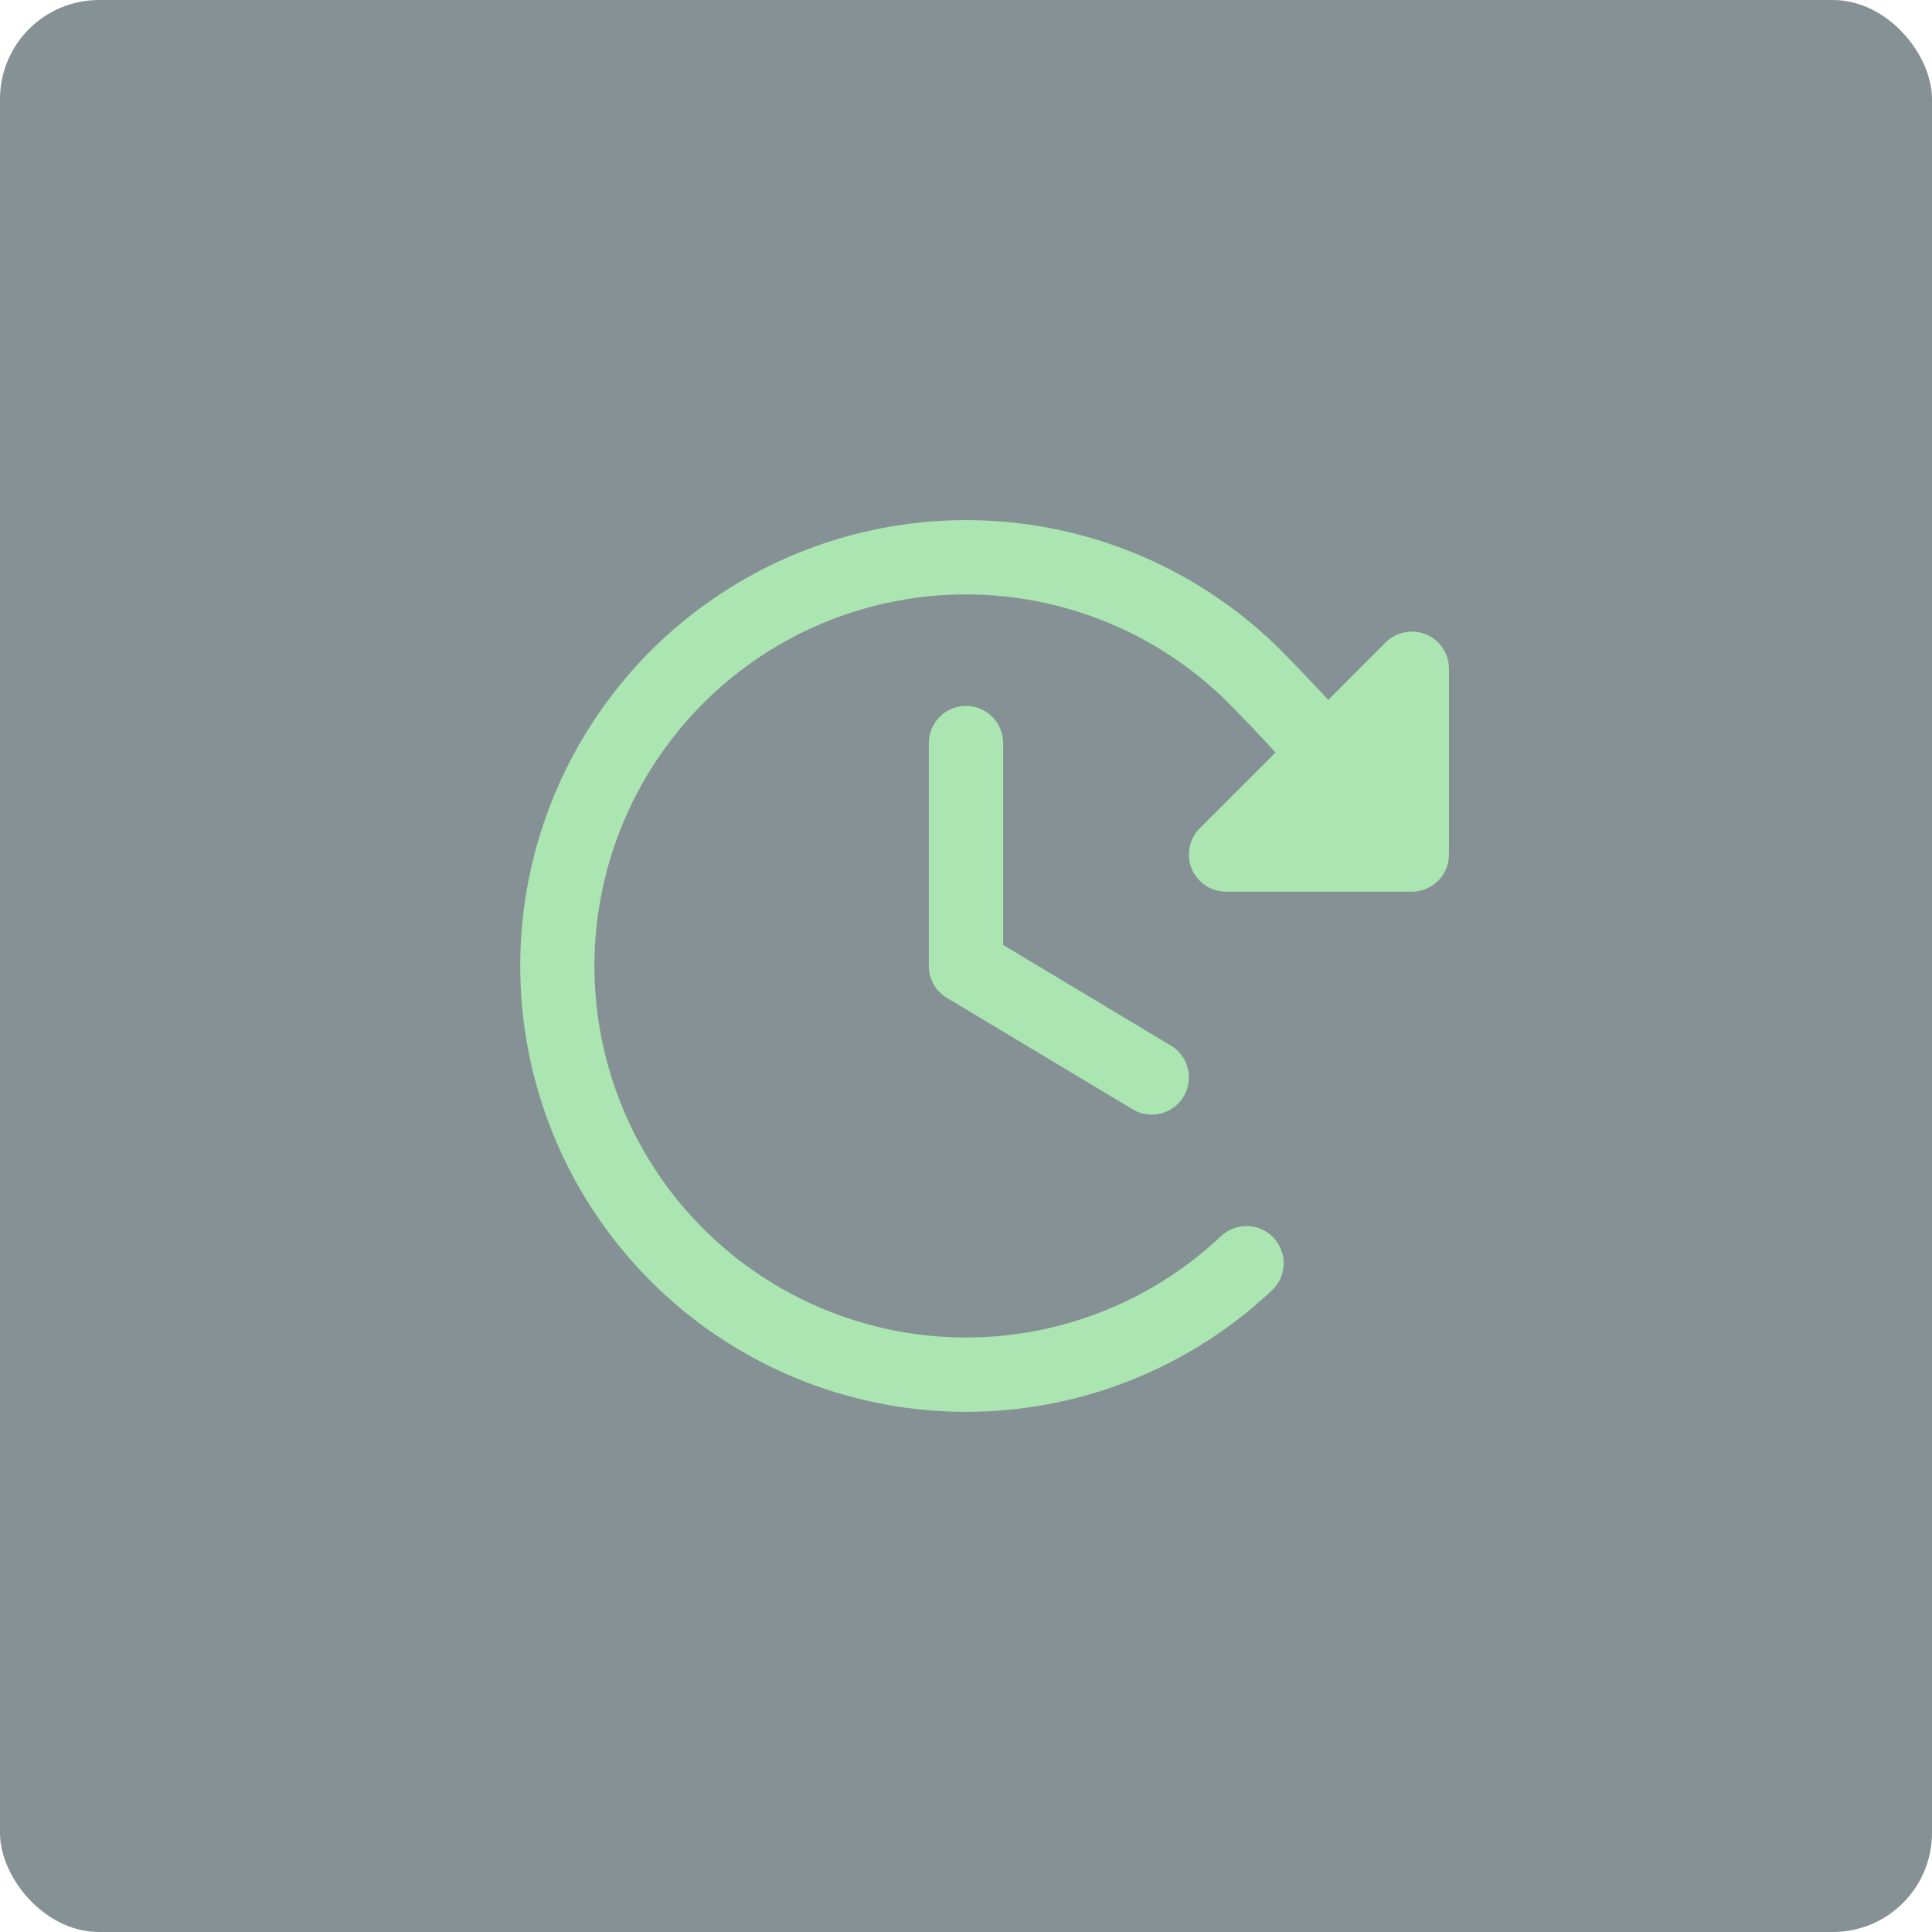
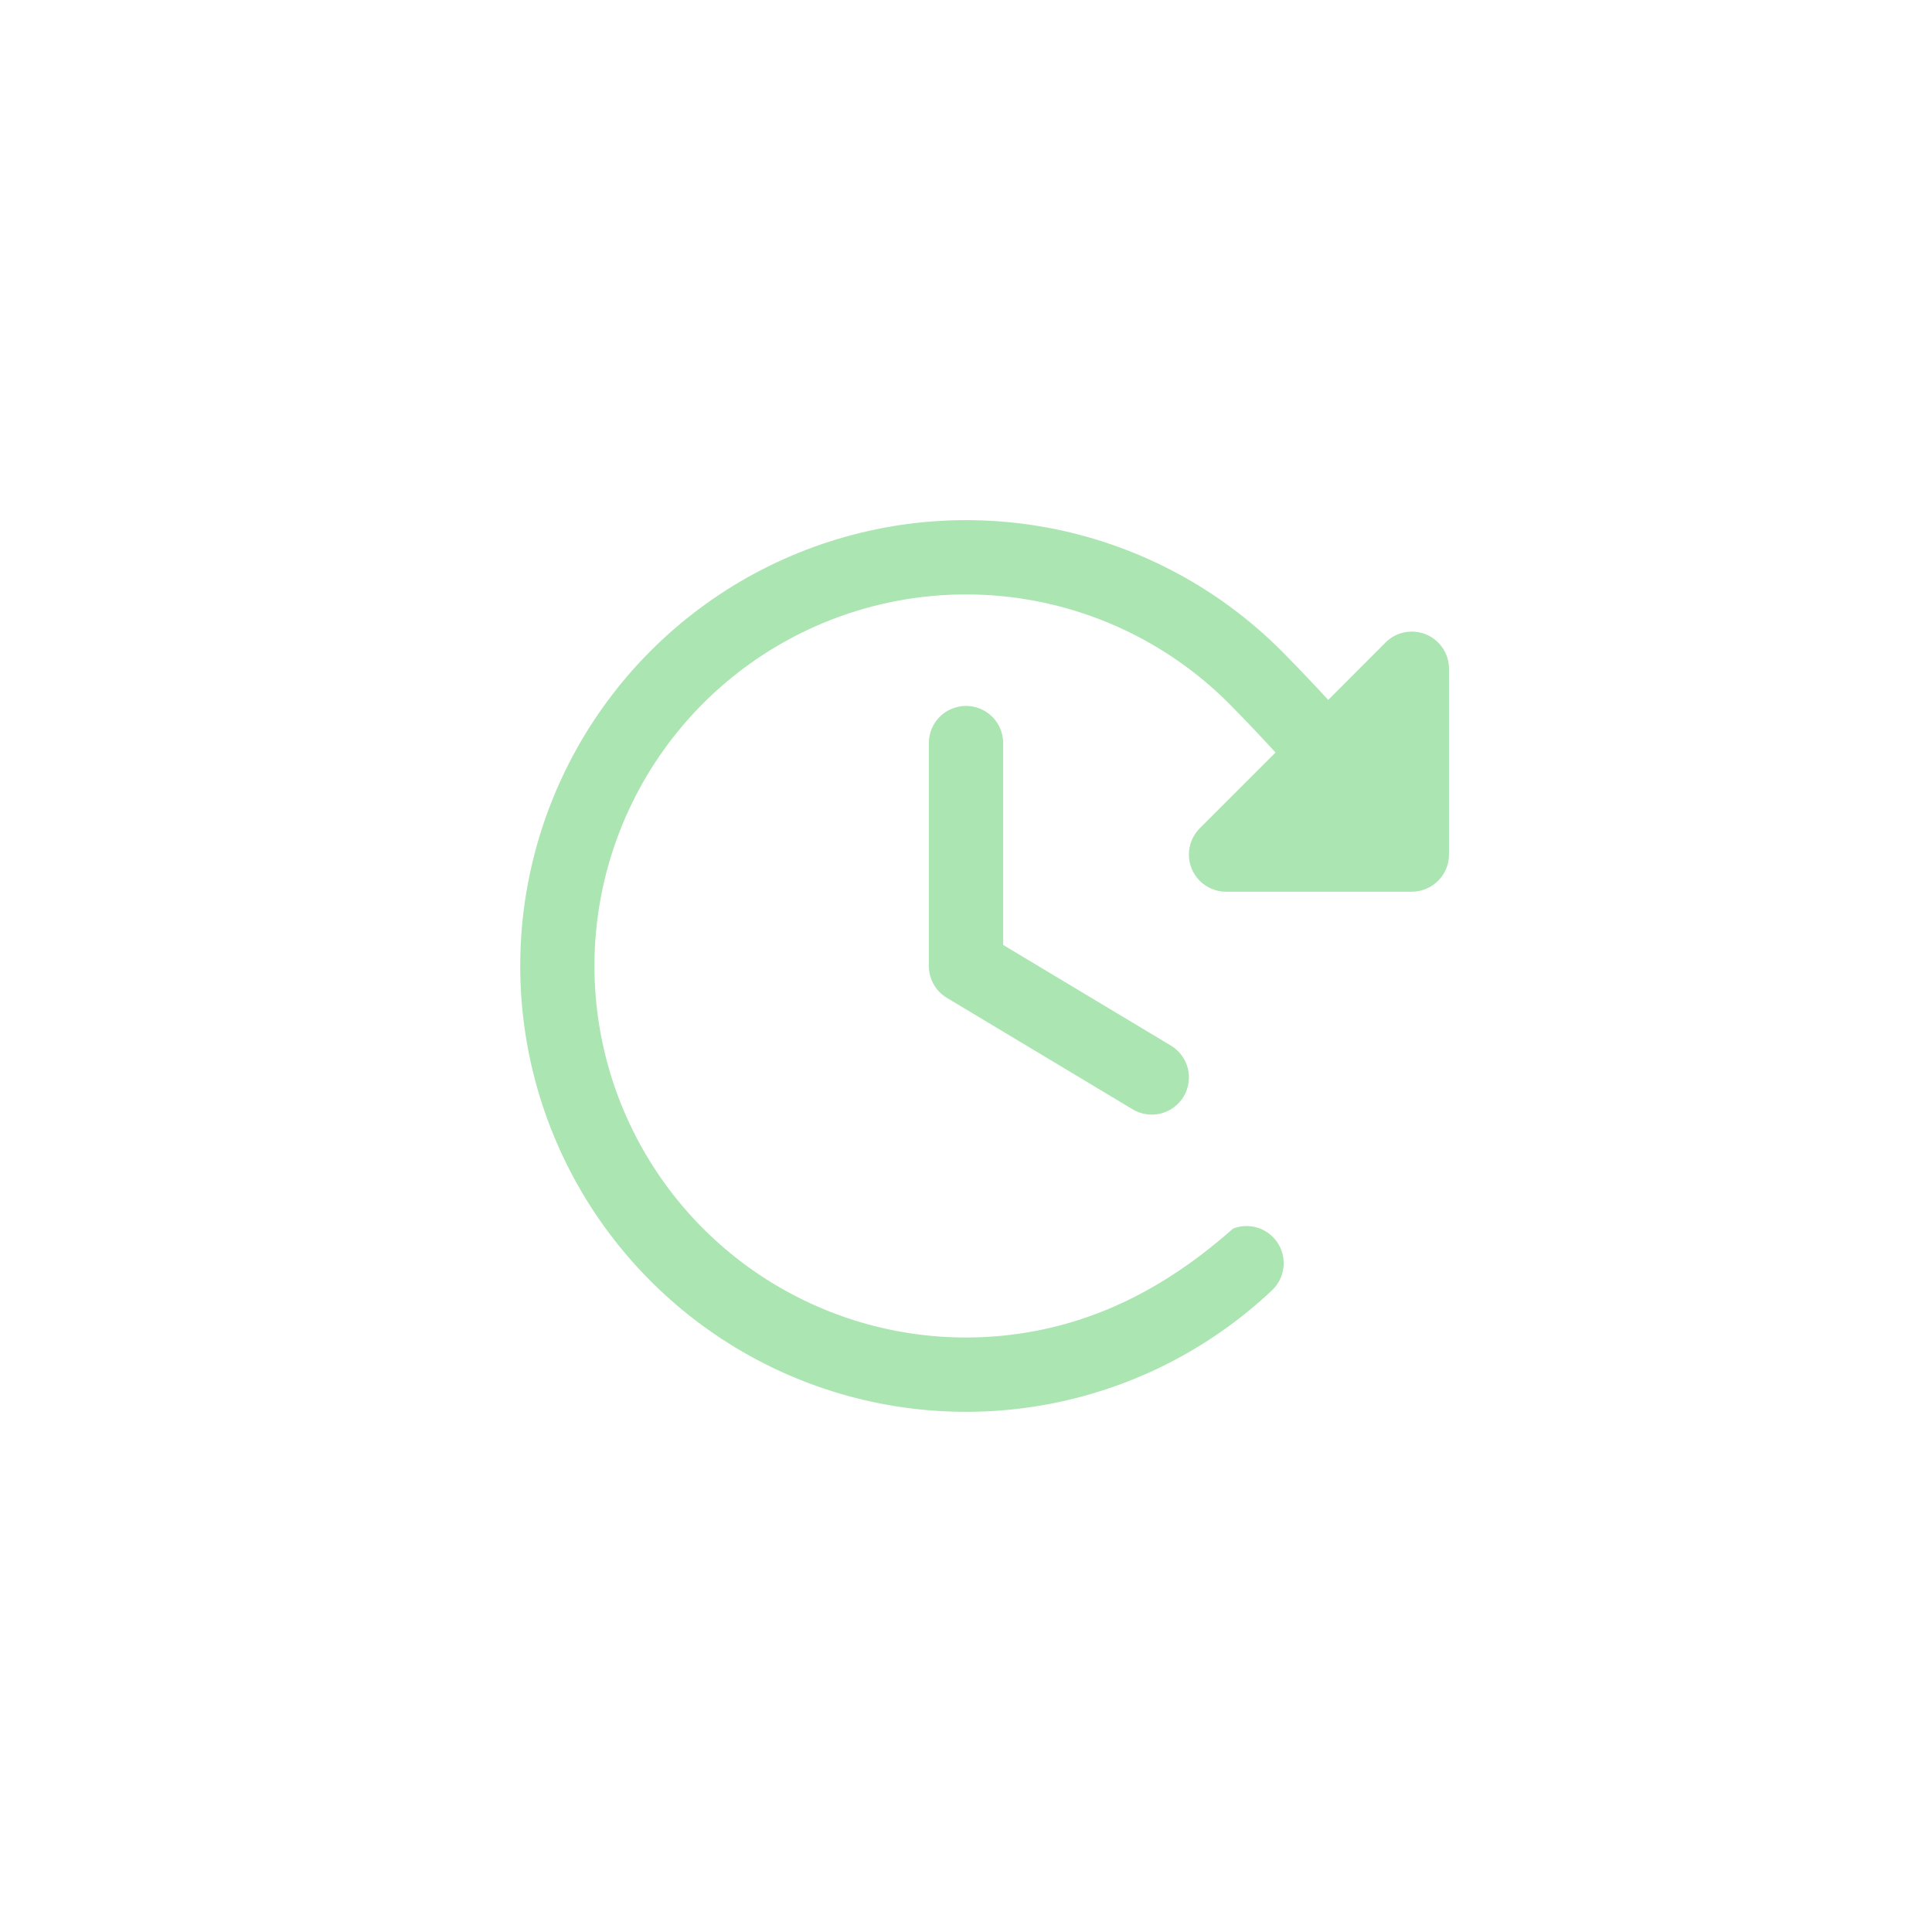
<svg xmlns="http://www.w3.org/2000/svg" width="78" height="78" viewBox="0 0 78 78" fill="none">
-   <rect width="78" height="78" rx="4" fill="#283B43" fill-opacity="0.56" />
-   <path d="M40.5 30V38.15L47.273 42.214C47.614 42.418 47.859 42.75 47.956 43.136C48.052 43.523 47.991 43.931 47.786 44.272C47.581 44.613 47.249 44.859 46.863 44.956C46.477 45.052 46.069 44.991 45.728 44.786L38.228 40.286C38.006 40.153 37.822 39.964 37.694 39.739C37.567 39.513 37.5 39.259 37.5 39V30C37.5 29.602 37.658 29.22 37.939 28.939C38.221 28.658 38.602 28.5 39 28.5C39.398 28.5 39.779 28.658 40.061 28.939C40.342 29.22 40.5 29.602 40.5 30ZM57.574 25.614C57.3 25.5 56.998 25.471 56.707 25.528C56.416 25.586 56.149 25.729 55.939 25.939L53.625 28.258C53.019 27.6 52.395 26.945 51.731 26.272C49.23 23.77 46.047 22.061 42.579 21.358C39.112 20.655 35.514 20.99 32.236 22.32C28.957 23.65 26.144 25.917 24.146 28.837C22.149 31.757 21.056 35.201 21.005 38.738C20.953 42.276 21.945 45.75 23.857 48.727C25.769 51.703 28.516 54.051 31.754 55.476C34.993 56.9 38.579 57.339 42.065 56.737C45.552 56.135 48.783 54.519 51.356 52.091C51.5 51.956 51.615 51.793 51.695 51.613C51.776 51.433 51.82 51.239 51.826 51.042C51.831 50.845 51.798 50.649 51.728 50.465C51.658 50.28 51.552 50.112 51.416 49.968C51.281 49.825 51.119 49.71 50.939 49.629C50.759 49.549 50.565 49.505 50.367 49.499C50.17 49.493 49.974 49.527 49.79 49.597C49.606 49.667 49.437 49.773 49.294 49.908C47.15 51.932 44.457 53.278 41.552 53.78C38.647 54.282 35.659 53.916 32.961 52.729C30.262 51.542 27.973 49.587 26.38 47.107C24.786 44.627 23.959 41.732 24.001 38.784C24.043 35.837 24.953 32.967 26.616 30.533C28.28 28.1 30.624 26.21 33.355 25.101C36.087 23.992 39.084 23.712 41.973 24.296C44.863 24.881 47.516 26.304 49.601 28.387C50.265 29.058 50.889 29.718 51.497 30.38L48.439 33.438C48.229 33.648 48.086 33.916 48.028 34.207C47.97 34.498 47.999 34.8 48.113 35.074C48.227 35.348 48.419 35.583 48.666 35.747C48.913 35.912 49.203 36 49.5 36H57C57.398 36 57.779 35.842 58.061 35.56C58.342 35.279 58.5 34.898 58.5 34.5V27C58.5 26.703 58.412 26.413 58.247 26.166C58.082 25.92 57.848 25.728 57.574 25.614Z" fill="#ABE5B1" />
+   <path d="M40.5 30V38.15L47.273 42.214C47.614 42.418 47.859 42.75 47.956 43.136C48.052 43.523 47.991 43.931 47.786 44.272C47.581 44.613 47.249 44.859 46.863 44.956C46.477 45.052 46.069 44.991 45.728 44.786L38.228 40.286C38.006 40.153 37.822 39.964 37.694 39.739C37.567 39.513 37.5 39.259 37.5 39V30C37.5 29.602 37.658 29.22 37.939 28.939C38.221 28.658 38.602 28.5 39 28.5C39.398 28.5 39.779 28.658 40.061 28.939C40.342 29.22 40.5 29.602 40.5 30ZM57.574 25.614C57.3 25.5 56.998 25.471 56.707 25.528C56.416 25.586 56.149 25.729 55.939 25.939L53.625 28.258C53.019 27.6 52.395 26.945 51.731 26.272C49.23 23.77 46.047 22.061 42.579 21.358C39.112 20.655 35.514 20.99 32.236 22.32C28.957 23.65 26.144 25.917 24.146 28.837C22.149 31.757 21.056 35.201 21.005 38.738C20.953 42.276 21.945 45.75 23.857 48.727C25.769 51.703 28.516 54.051 31.754 55.476C34.993 56.9 38.579 57.339 42.065 56.737C45.552 56.135 48.783 54.519 51.356 52.091C51.5 51.956 51.615 51.793 51.695 51.613C51.776 51.433 51.82 51.239 51.826 51.042C51.831 50.845 51.798 50.649 51.728 50.465C51.658 50.28 51.552 50.112 51.416 49.968C51.281 49.825 51.119 49.71 50.939 49.629C50.759 49.549 50.565 49.505 50.367 49.499C50.17 49.493 49.974 49.527 49.79 49.597C47.15 51.932 44.457 53.278 41.552 53.78C38.647 54.282 35.659 53.916 32.961 52.729C30.262 51.542 27.973 49.587 26.38 47.107C24.786 44.627 23.959 41.732 24.001 38.784C24.043 35.837 24.953 32.967 26.616 30.533C28.28 28.1 30.624 26.21 33.355 25.101C36.087 23.992 39.084 23.712 41.973 24.296C44.863 24.881 47.516 26.304 49.601 28.387C50.265 29.058 50.889 29.718 51.497 30.38L48.439 33.438C48.229 33.648 48.086 33.916 48.028 34.207C47.97 34.498 47.999 34.8 48.113 35.074C48.227 35.348 48.419 35.583 48.666 35.747C48.913 35.912 49.203 36 49.5 36H57C57.398 36 57.779 35.842 58.061 35.56C58.342 35.279 58.5 34.898 58.5 34.5V27C58.5 26.703 58.412 26.413 58.247 26.166C58.082 25.92 57.848 25.728 57.574 25.614Z" fill="#ABE5B1" />
</svg>